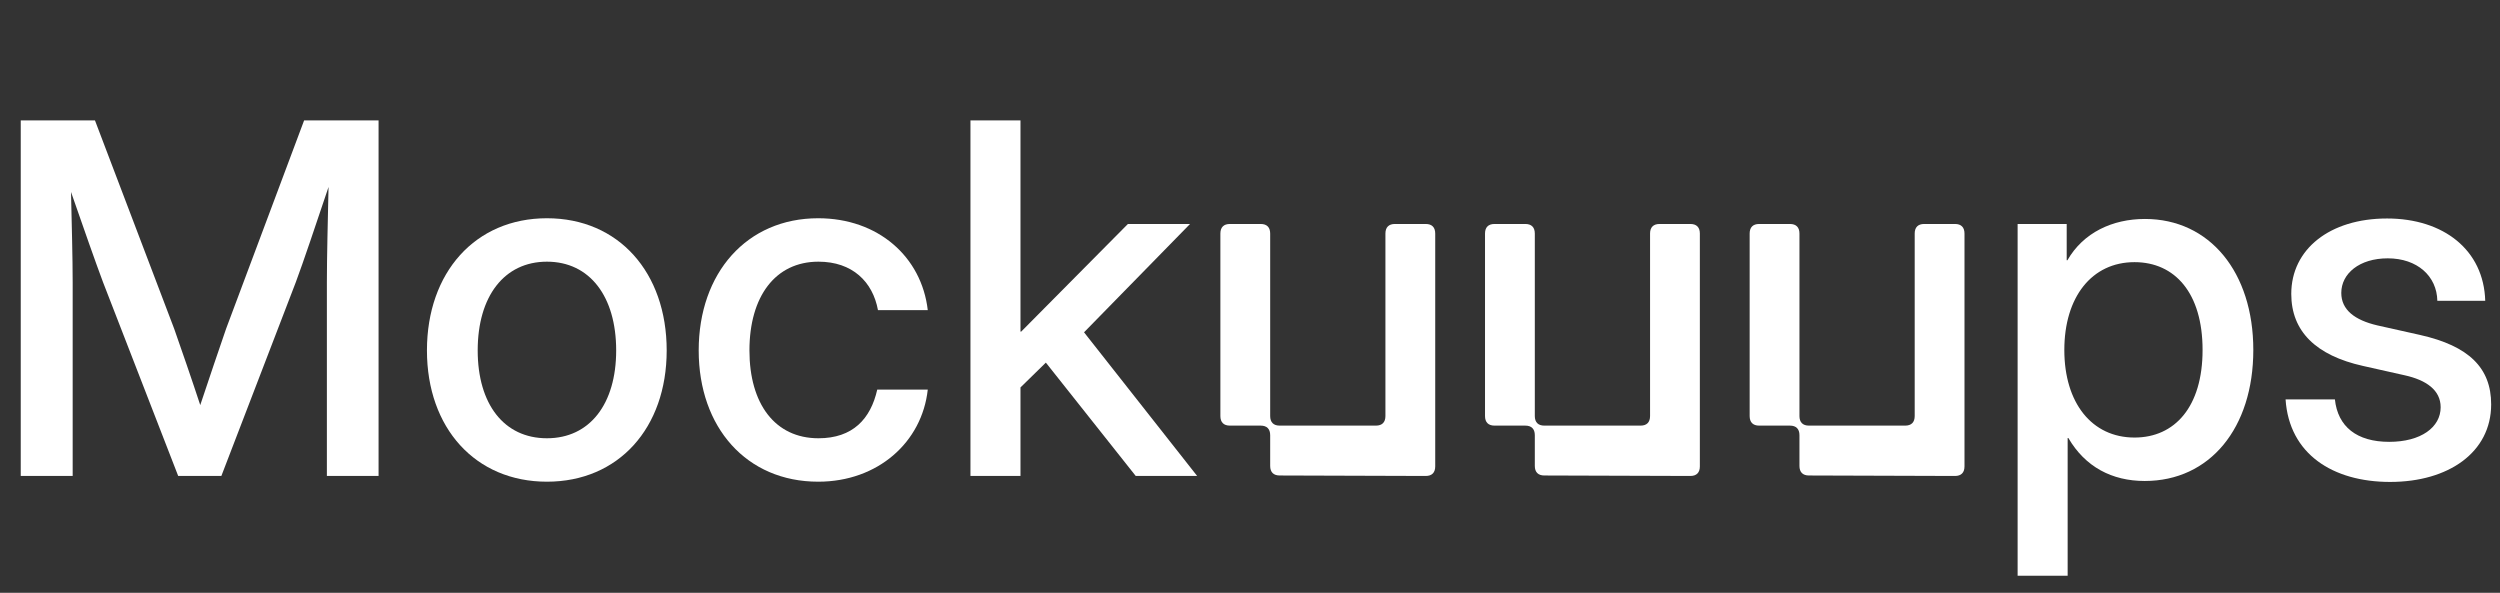
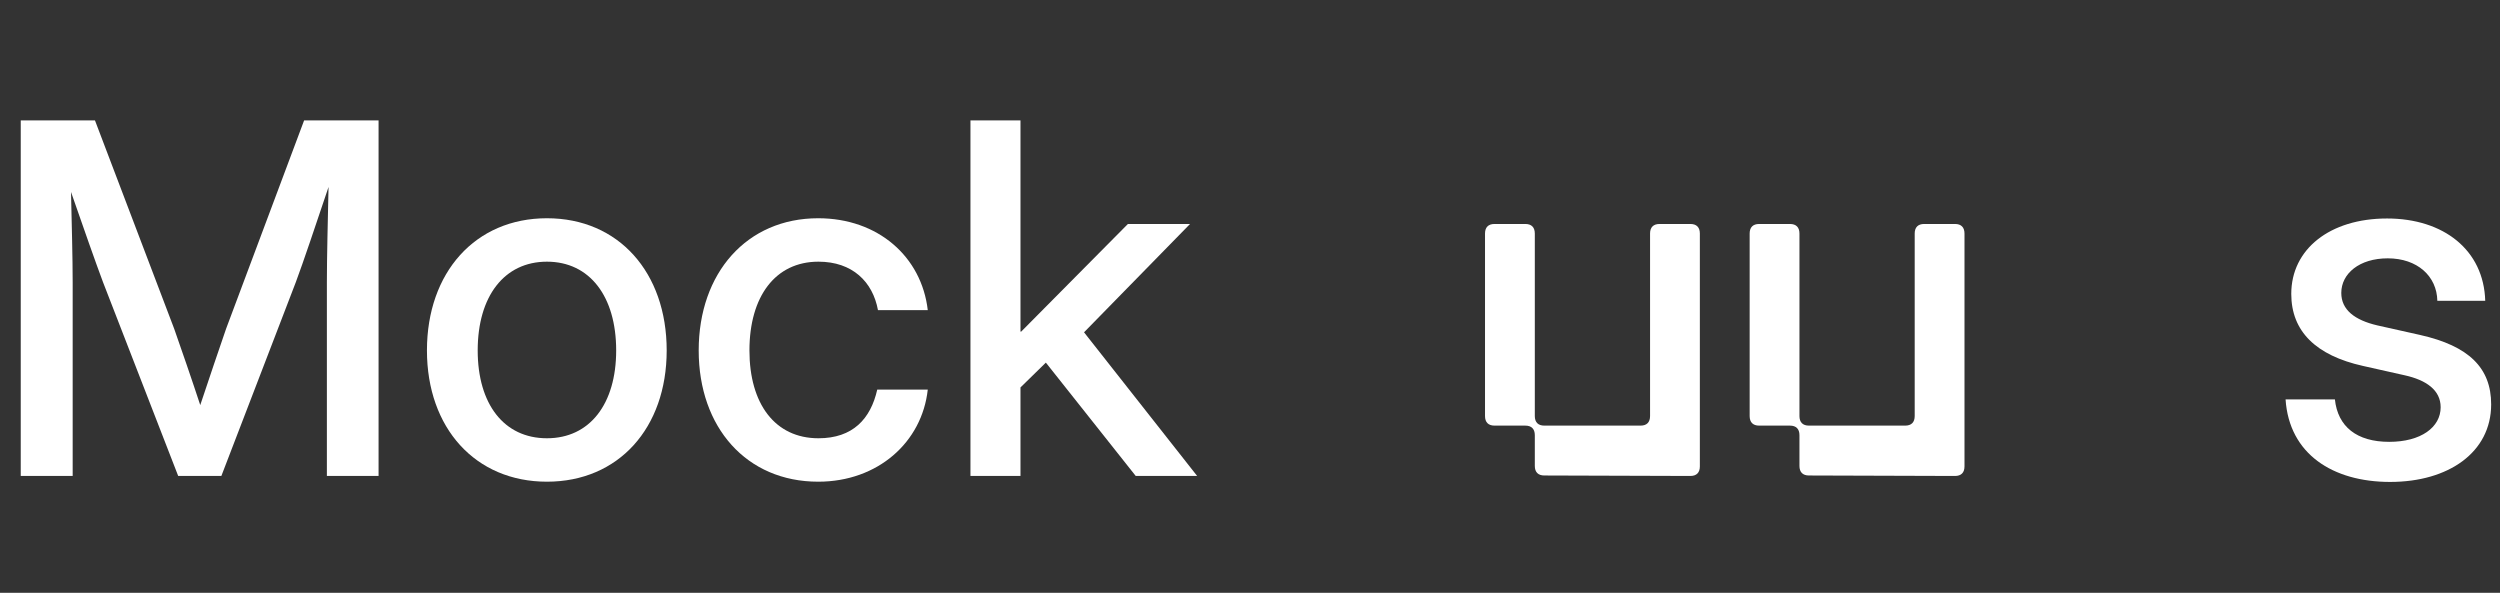
<svg xmlns="http://www.w3.org/2000/svg" fill="none" height="281" viewBox="0 0 1185 281" width="1185">
  <rect x="0" y="0" width="1185" height="281" fill="#333333" stroke="none" />
  <path d="M1132.93 228.436C1105.73 228.436 1085.05 215.202 1083.36 189.3H1106.74C1108.09 202.194 1117.08 209.434 1132.48 209.434C1147.54 209.434 1156.87 202.534 1156.87 193.032C1156.87 184.888 1150.01 180.138 1139.78 177.876L1120.11 173.464C1097.75 168.487 1086.06 157.063 1086.06 139.305C1086.06 118.153 1104.27 103.562 1131.47 103.562C1158.22 103.562 1177.33 118.492 1178 142.585H1155.3C1155.07 130.934 1145.85 122.451 1131.8 122.451C1118.32 122.451 1109.77 129.69 1109.77 138.852C1109.77 146.883 1116.18 151.747 1126.86 154.235L1147.09 158.76C1170.24 163.963 1180.81 174.369 1180.81 191.675C1180.81 214.41 1160.58 228.436 1132.93 228.436Z" fill="white" />
-   <path d="M979.616 106.163V123.356H979.954C987.484 110.235 1001.31 103.788 1016.71 103.788C1047.39 103.788 1068.07 129.011 1068.07 165.886C1068.07 202.873 1047.51 227.984 1016.6 227.984C1001.08 227.984 988.384 221.31 980.403 207.624H980.066V272.889H956.35V106.163H979.616ZM978.492 165.886C978.492 190.996 991.531 207.397 1011.76 207.397C1030.87 207.397 1044.02 192.806 1044.02 165.886C1044.02 138.852 1030.87 124.261 1011.76 124.261C991.531 124.261 978.492 140.775 978.492 165.886Z" fill="white" />
  <path d="M483.71 57.073V157.176H484.048L534.627 106.163H564.076L513.834 157.515L567.448 225.608H538.337L495.737 171.881L483.71 183.644V225.608H459.994V57.073H483.71Z" fill="white" />
  <path d="M387.831 228.323C353.886 228.323 331.182 202.647 331.182 166.112C331.182 129.351 353.999 103.448 387.831 103.448C416.156 103.448 436.837 121.659 439.76 146.996H416.156C413.683 133.536 404.017 124.034 387.943 124.034C367.487 124.034 355.235 140.549 355.235 166.112C355.235 191.449 367.374 207.737 387.943 207.737C404.241 207.737 412.671 198.575 415.819 184.662H439.76C437.062 209.547 416.156 228.323 387.831 228.323Z" fill="white" />
  <path d="M259.247 228.323C225.303 228.323 202.373 202.873 202.373 166.112C202.373 129.124 225.303 103.448 259.247 103.448C293.192 103.448 316.009 129.124 316.009 166.112C316.009 202.873 293.192 228.323 259.247 228.323ZM226.427 166.112C226.427 191.562 238.903 207.737 259.247 207.737C279.592 207.737 292.068 191.449 292.068 166.112C292.068 140.436 279.479 124.034 259.247 124.034C239.015 124.034 226.427 140.436 226.427 166.112Z" fill="white" />
  <path d="M82.555 155.819C85.589 164.415 91.097 180.364 94.918 192.014C98.74 180.364 104.248 164.415 107.17 155.819L144.15 57.073H179.443V225.608H154.94V133.762C154.94 121.772 155.39 104.579 155.727 88.631C149.545 106.955 143.812 124.148 140.216 133.762L104.922 225.608H84.465L48.835 133.762C45.35 124.487 39.73 108.425 33.661 91.006C33.998 106.276 34.447 122.338 34.447 133.762V225.608H9.832V57.073H45.013L82.555 155.819Z" fill="white" />
  <path d="M833.832 201.742C830.91 201.742 829.336 200.158 829.336 197.218V110.688C829.336 107.747 830.91 106.163 833.832 106.163H848.444C851.366 106.163 852.94 107.747 852.94 110.688V197.218C852.94 200.158 854.513 201.742 857.436 201.742H903.07C905.992 201.742 907.566 200.158 907.566 197.218V110.688C907.566 107.747 909.14 106.163 912.062 106.163H926.674C929.596 106.163 931.17 107.747 931.17 110.688V221.084C931.17 224.025 929.596 225.608 926.674 225.608L857.436 225.382C854.513 225.382 852.94 223.799 852.94 220.858V206.266C852.94 203.326 851.366 201.742 848.444 201.742H833.832Z" fill="white" />
  <path d="M708.394 201.742C705.472 201.742 703.898 200.158 703.898 197.218V110.688C703.898 107.747 705.472 106.163 708.394 106.163H723.006C725.929 106.163 727.502 107.747 727.502 110.688V197.218C727.502 200.158 729.076 201.742 731.998 201.742H777.633C780.555 201.742 782.129 200.158 782.129 197.218V110.688C782.129 107.747 783.702 106.163 786.625 106.163H801.236C804.159 106.163 805.732 107.747 805.732 110.688V221.084C805.732 224.025 804.159 225.608 801.236 225.608L731.998 225.382C729.076 225.382 727.502 223.799 727.502 220.858V206.266C727.502 203.326 725.929 201.742 723.006 201.742H708.394Z" fill="white" />
-   <path d="M582.957 201.742C580.035 201.742 578.461 200.158 578.461 197.218V110.688C578.461 107.747 580.035 106.163 582.957 106.163H597.569C600.491 106.163 602.065 107.747 602.065 110.688V197.218C602.065 200.158 603.638 201.742 606.561 201.742H652.195C655.117 201.742 656.691 200.158 656.691 197.218V110.688C656.691 107.747 658.265 106.163 661.187 106.163H675.799C678.721 106.163 680.295 107.747 680.295 110.688V221.084C680.295 224.025 678.721 225.608 675.799 225.608L606.561 225.382C603.638 225.382 602.065 223.799 602.065 220.858V206.266C602.065 203.326 600.491 201.742 597.569 201.742H582.957Z" fill="white" />
</svg>